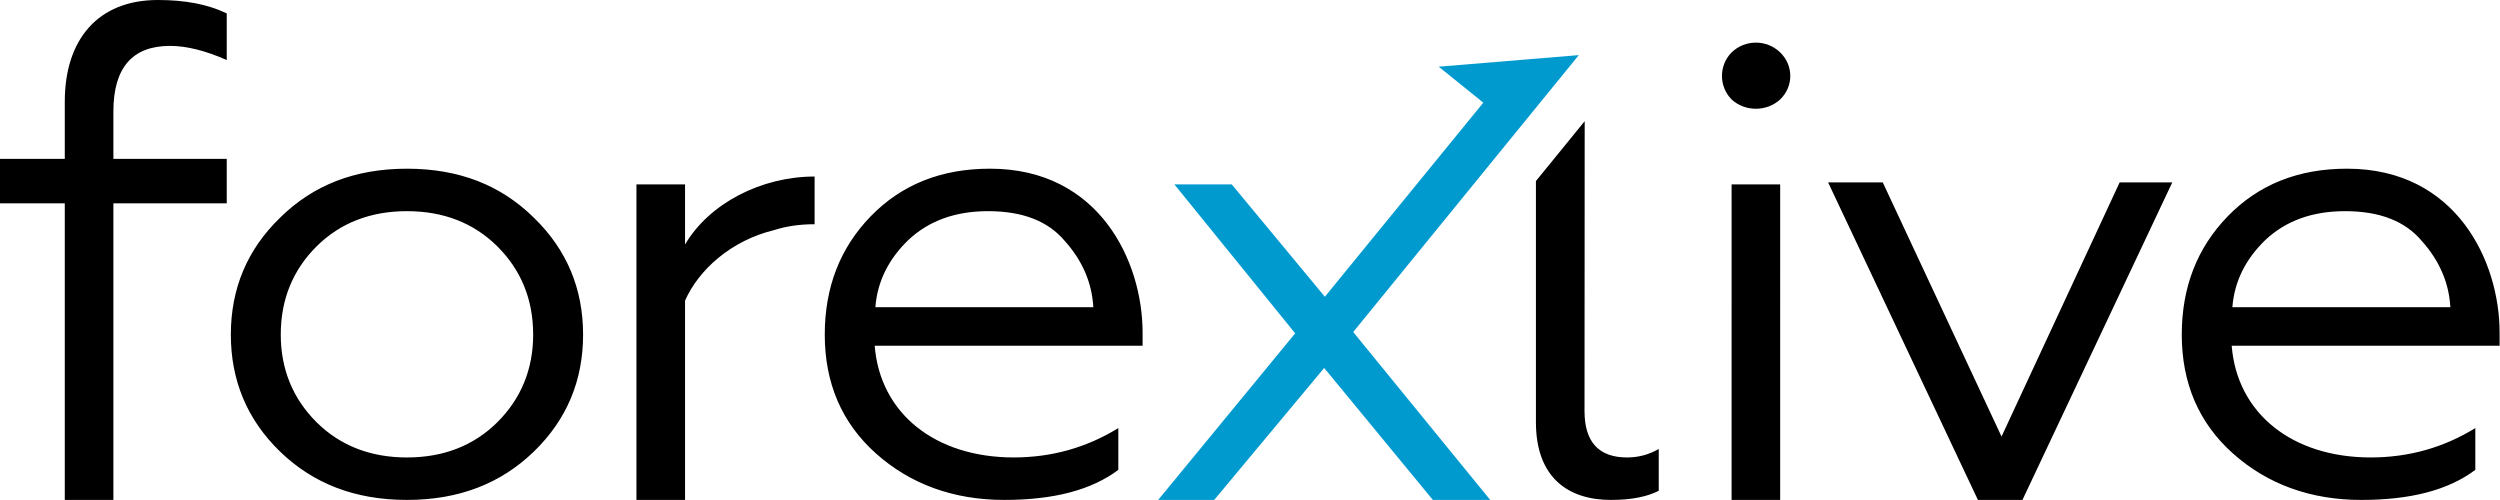
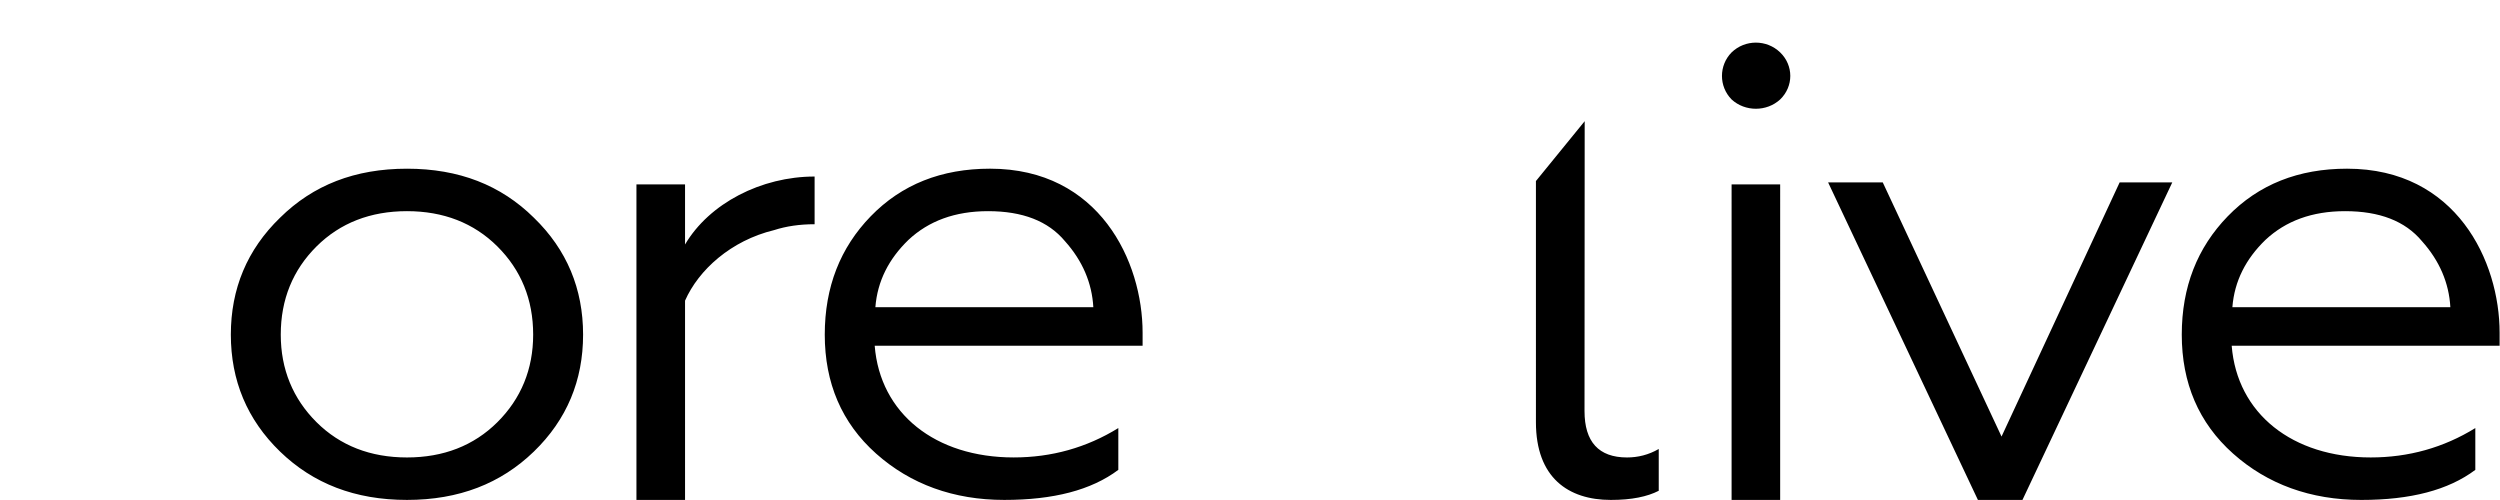
<svg xmlns="http://www.w3.org/2000/svg" xmlns:ns1="http://sodipodi.sourceforge.net/DTD/sodipodi-0.dtd" xmlns:ns2="http://www.inkscape.org/namespaces/inkscape" width="512" height="102.4" viewBox="0 0 512 102.4" version="1.1" id="svg3" ns1:docname="forexlive_dark.svg" ns2:version="1.4 (86a8ad7, 2024-10-11)">
  <ns1:namedview id="namedview3" pagecolor="#ffffff" bordercolor="#000000" borderopacity="0.25" ns2:showpageshadow="2" ns2:pageopacity="0.0" ns2:pagecheckerboard="0" ns2:deskcolor="#d1d1d1" ns2:zoom="1.2333333" ns2:cx="93.243243" ns2:cy="-31.216216" ns2:window-width="1920" ns2:window-height="1009" ns2:window-x="1912" ns2:window-y="-8" ns2:window-maximized="1" ns2:current-layer="svg3" />
  <defs id="defs1">
    <path id="prefix__a" d="M 16.623,12.148 H 41.989 V 36 H 16.623 Z" />
  </defs>
  <g fill="none" fill-rule="evenodd" id="g3" transform="scale(2.844)">
-     <path fill="#009acf" d="m 103.602,4.802 3.213,2.591 -11.41,13.976 -6.707,-8.092 h -4.13 L 93.267,24.004 83.402,36 h 4.033 l 7.921,-9.503 7.825,9.503 h 4.13 l -9.865,-12.091 15.966,-19.597 0.28,-0.343 z" id="path1" />
-     <path fill="#f1f1f2" d="m 8.165,36 h -3.5 V 14.644 H 0 V 11.44 H 4.665 V 7.322 C 4.665,2.848 7.047,0 11.372,0 c 1.944,0 3.597,0.305 4.956,0.967 V 4.322 C 14.822,3.66 13.462,3.305 12.247,3.305 9.526,3.305 8.165,4.882 8.165,8.033 v 3.407 h 8.163 v 3.204 H 8.165 Z" id="path2" style="fill:#000000;fill-opacity:1" />
    <path fill="#f1f1f2" d="m 35.818,17.746 c -1.702,-1.693 -3.888,-2.54 -6.512,-2.54 -2.624,0 -4.81,0.847 -6.513,2.54 -1.7,1.694 -2.575,3.811 -2.575,6.352 0,2.493 0.875,4.61 2.575,6.304 1.702,1.693 3.89,2.54 6.513,2.54 2.624,0 4.81,-0.847 6.512,-2.54 1.701,-1.694 2.576,-3.811 2.576,-6.304 0,-2.54 -0.875,-4.658 -2.576,-6.352 m -6.512,-5.598 c 3.742,0 6.756,1.176 9.137,3.528 2.38,2.305 3.546,5.128 3.546,8.422 0,3.293 -1.165,6.115 -3.546,8.421 C 36.062,34.824 33.048,36 29.306,36 c -3.742,0 -6.755,-1.176 -9.137,-3.48 -2.38,-2.307 -3.546,-5.13 -3.546,-8.422 0,-3.294 1.165,-6.117 3.546,-8.422 2.382,-2.352 5.395,-3.528 9.137,-3.528 M 45.831,36 V 13.277 h 3.5 v 4.329 c 1.748,-2.965 5.49,-4.894 9.33,-4.894 v 3.435 c -1.07,0 -2.041,0.141 -2.916,0.423 -3.11,0.753 -5.442,2.87 -6.414,5.081 V 36 Z M 78.732,22.122 c -0.097,-1.742 -0.776,-3.341 -2.04,-4.752 -1.215,-1.458 -3.062,-2.164 -5.54,-2.164 -2.38,0 -4.277,0.706 -5.735,2.07 -1.409,1.364 -2.235,2.964 -2.38,4.846 z M 63.084,32.66 c -2.478,-2.212 -3.692,-5.082 -3.692,-8.563 0,-3.434 1.117,-6.257 3.304,-8.516 2.235,-2.305 5.103,-3.434 8.602,-3.434 7.872,0 10.982,6.682 10.982,11.81 v 0.94 H 62.988 c 0.389,4.894 4.373,8.044 10.01,8.044 2.722,0 5.25,-0.704 7.534,-2.116 v 3.01 C 78.587,35.294 75.866,36 72.318,36 68.673,36 65.563,34.871 63.084,32.66 Z m 47.52,-2.258 V 13.037 l 3.511,-4.31 -0.012,20.875 c 0,2.211 1.02,3.34 3.061,3.34 0.778,0 1.556,-0.188 2.284,-0.611 v 3.01 c -0.827,0.423 -1.943,0.659 -3.45,0.659 -3.061,0 -5.394,-1.6 -5.394,-5.598 M 124.694,36 h 3.498 V 13.277 h -3.498 z m 0,-32.226 c 0.971,-0.94 2.526,-0.94 3.498,0 0.973,0.94 0.973,2.446 0,3.387 -0.972,0.894 -2.527,0.894 -3.498,0 -0.924,-0.941 -0.924,-2.447 0,-3.387 z M 142.432,36 131.645,13.136 h 3.935 l 8.553,18.301 8.505,-18.301 h 3.79 L 145.64,36 Z m 34.021,-13.878 c -0.097,-1.742 -0.778,-3.341 -2.042,-4.752 -1.214,-1.458 -3.061,-2.164 -5.54,-2.164 -2.38,0 -4.276,0.706 -5.735,2.07 -1.408,1.364 -2.234,2.964 -2.38,4.846 z m -15.65,10.538 c -2.478,-2.212 -3.691,-5.082 -3.691,-8.563 0,-3.434 1.117,-6.257 3.304,-8.516 2.234,-2.305 5.103,-3.434 8.6,-3.434 7.873,0 10.984,6.682 10.984,11.81 v 0.94 h -19.293 c 0.389,4.894 4.373,8.044 10.01,8.044 2.723,0 5.25,-0.704 7.534,-2.116 v 3.01 c -1.944,1.459 -4.666,2.165 -8.213,2.165 -3.645,0 -6.756,-1.129 -9.234,-3.34 z" id="path3" style="fill:#000000;fill-opacity:1" />
  </g>
</svg>